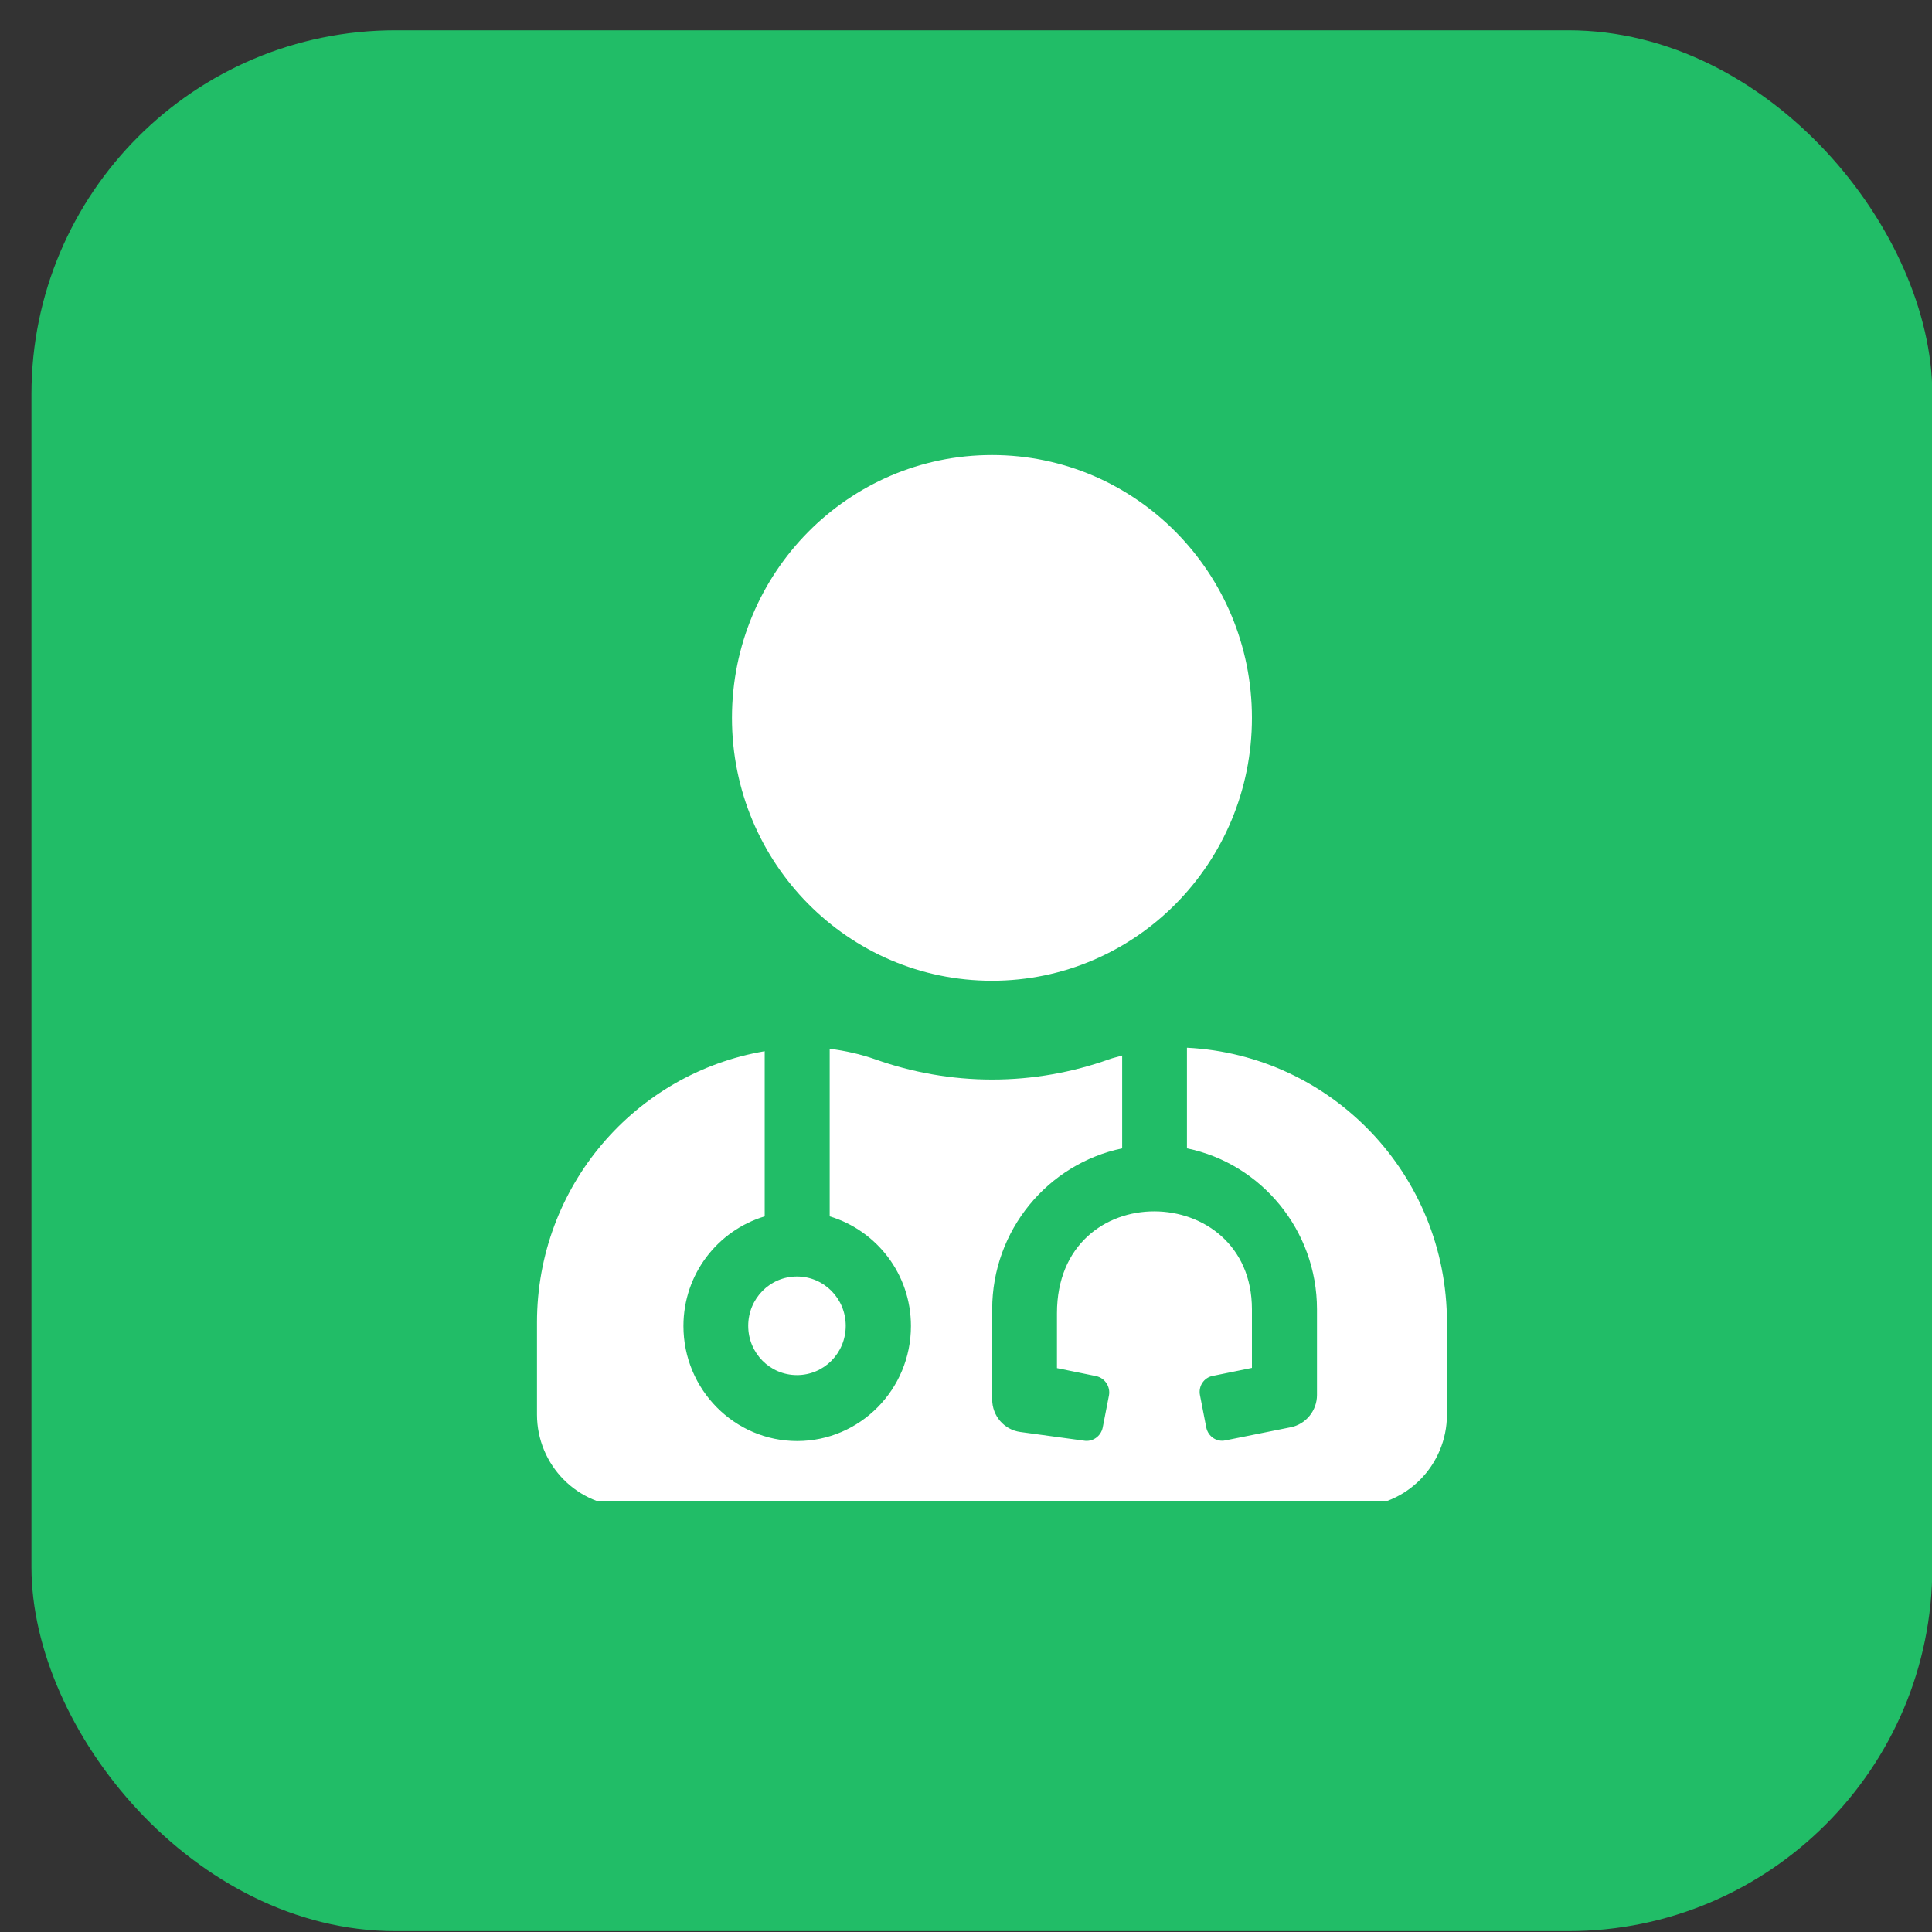
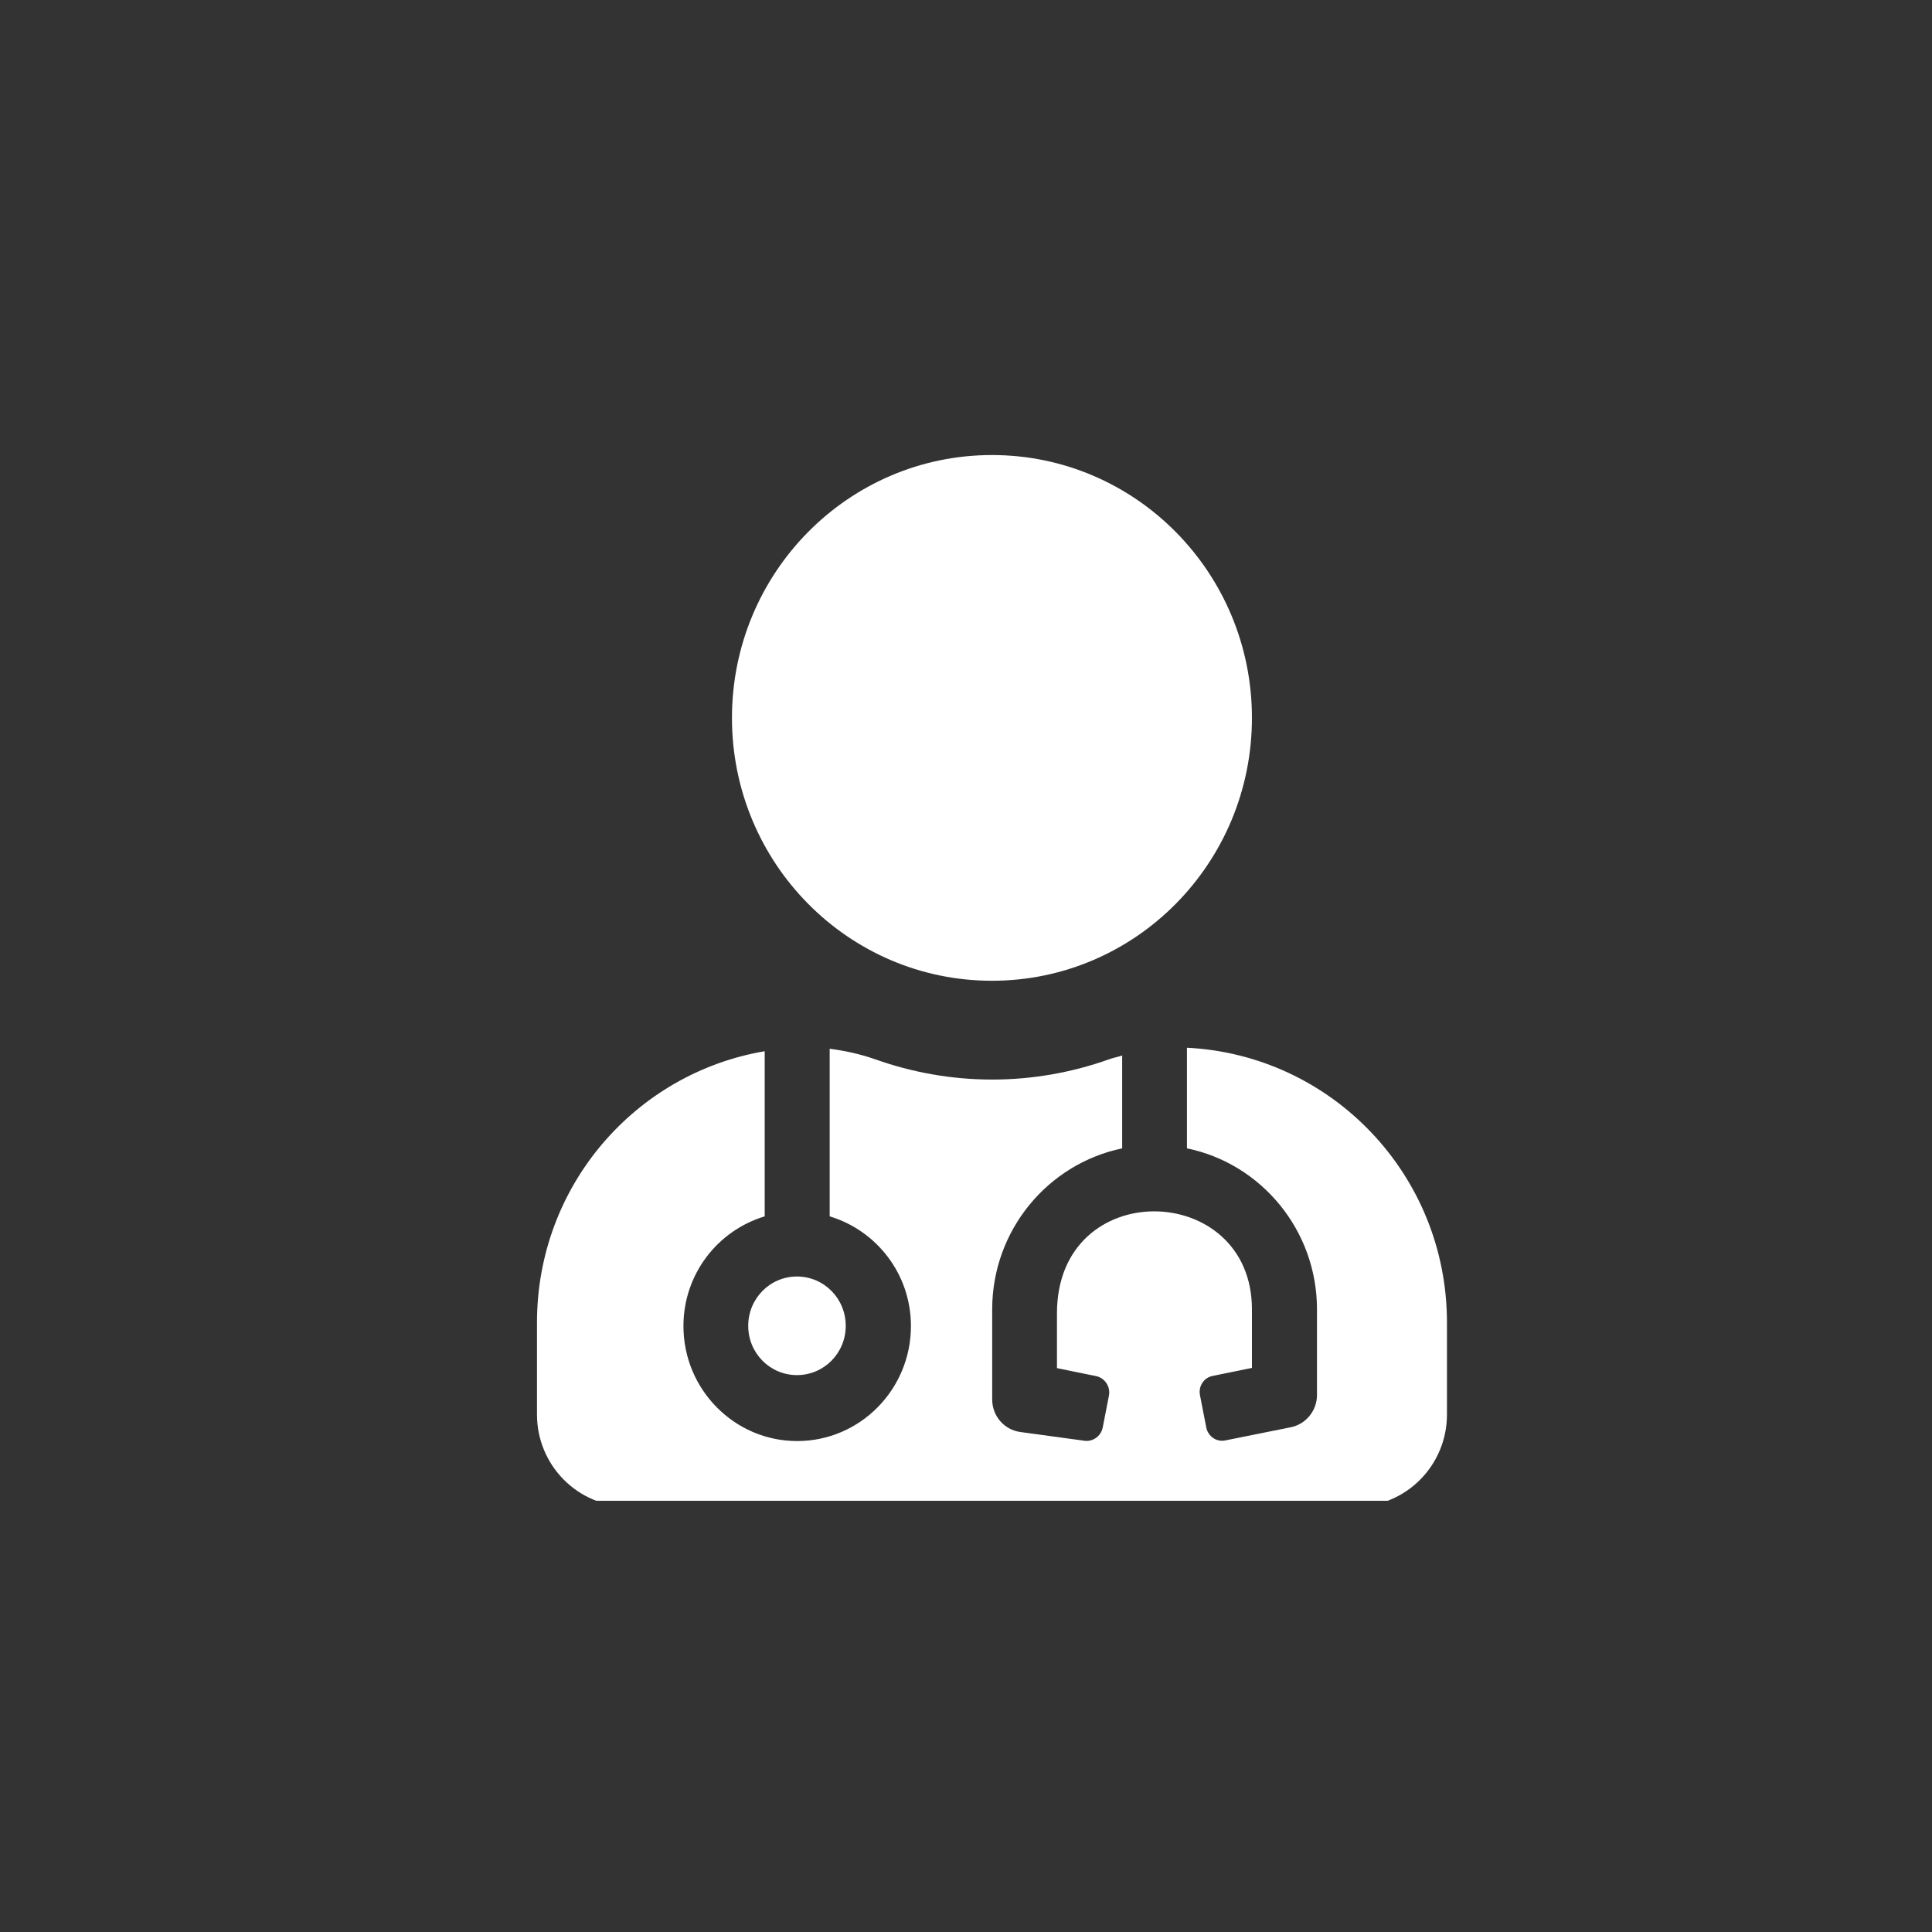
<svg xmlns="http://www.w3.org/2000/svg" width="36" height="36" viewBox="0 0 36 36" fill="none">
  <rect x="0" y="0" width="36" height="36" fill="#333333" stroke="none" />
-   <rect x="0.586" y="0.564" width="35.42" height="35.42" rx="6.782" fill="#21BD67" />
  <g clip-path="url(#clip0_1894_2315)">
    <path d="M18.484 18.275C21.16 18.275 23.328 16.083 23.328 13.377C23.328 10.671 21.16 8.479 18.484 8.479C15.808 8.479 13.639 10.671 13.639 13.377C13.639 16.083 15.808 18.275 18.484 18.275ZM13.942 24.705C13.942 25.214 14.347 25.623 14.85 25.623C15.354 25.623 15.759 25.214 15.759 24.705C15.759 24.196 15.354 23.786 14.85 23.786C14.347 23.786 13.942 24.196 13.942 24.705ZM22.117 19.523V21.398C23.499 21.681 24.54 22.921 24.54 24.398V25.994C24.54 26.285 24.335 26.538 24.051 26.595L22.833 26.84C22.67 26.875 22.511 26.767 22.477 26.599L22.36 25.998C22.326 25.834 22.431 25.669 22.598 25.638L23.328 25.489V24.398C23.328 21.995 19.695 21.907 19.695 24.471V25.493L20.425 25.642C20.588 25.677 20.694 25.837 20.664 26.002L20.547 26.603C20.512 26.767 20.354 26.875 20.191 26.844L19.01 26.683C18.711 26.641 18.488 26.385 18.488 26.075V24.398C18.488 22.921 19.529 21.685 20.91 21.398V19.668C20.827 19.695 20.743 19.71 20.66 19.741C19.979 19.982 19.248 20.116 18.488 20.116C17.727 20.116 16.996 19.982 16.315 19.741C16.035 19.642 15.751 19.58 15.46 19.542V22.665C16.334 22.929 16.974 23.74 16.974 24.709C16.974 25.891 16.024 26.852 14.854 26.852C13.685 26.852 12.735 25.891 12.735 24.709C12.735 23.74 13.374 22.929 14.249 22.665V19.588C11.841 19.997 10.006 22.095 10.006 24.643V26.358C10.006 27.303 10.767 28.072 11.701 28.072H25.266C26.201 28.072 26.962 27.303 26.962 26.358V24.643C26.962 21.888 24.812 19.657 22.117 19.523Z" fill="white" />
  </g>
  <defs>
    <clipPath id="clip0_1894_2315">
      <rect width="17.05" height="19.486" fill="white" transform="translate(10.006 8.479)" />
    </clipPath>
  </defs>
</svg>